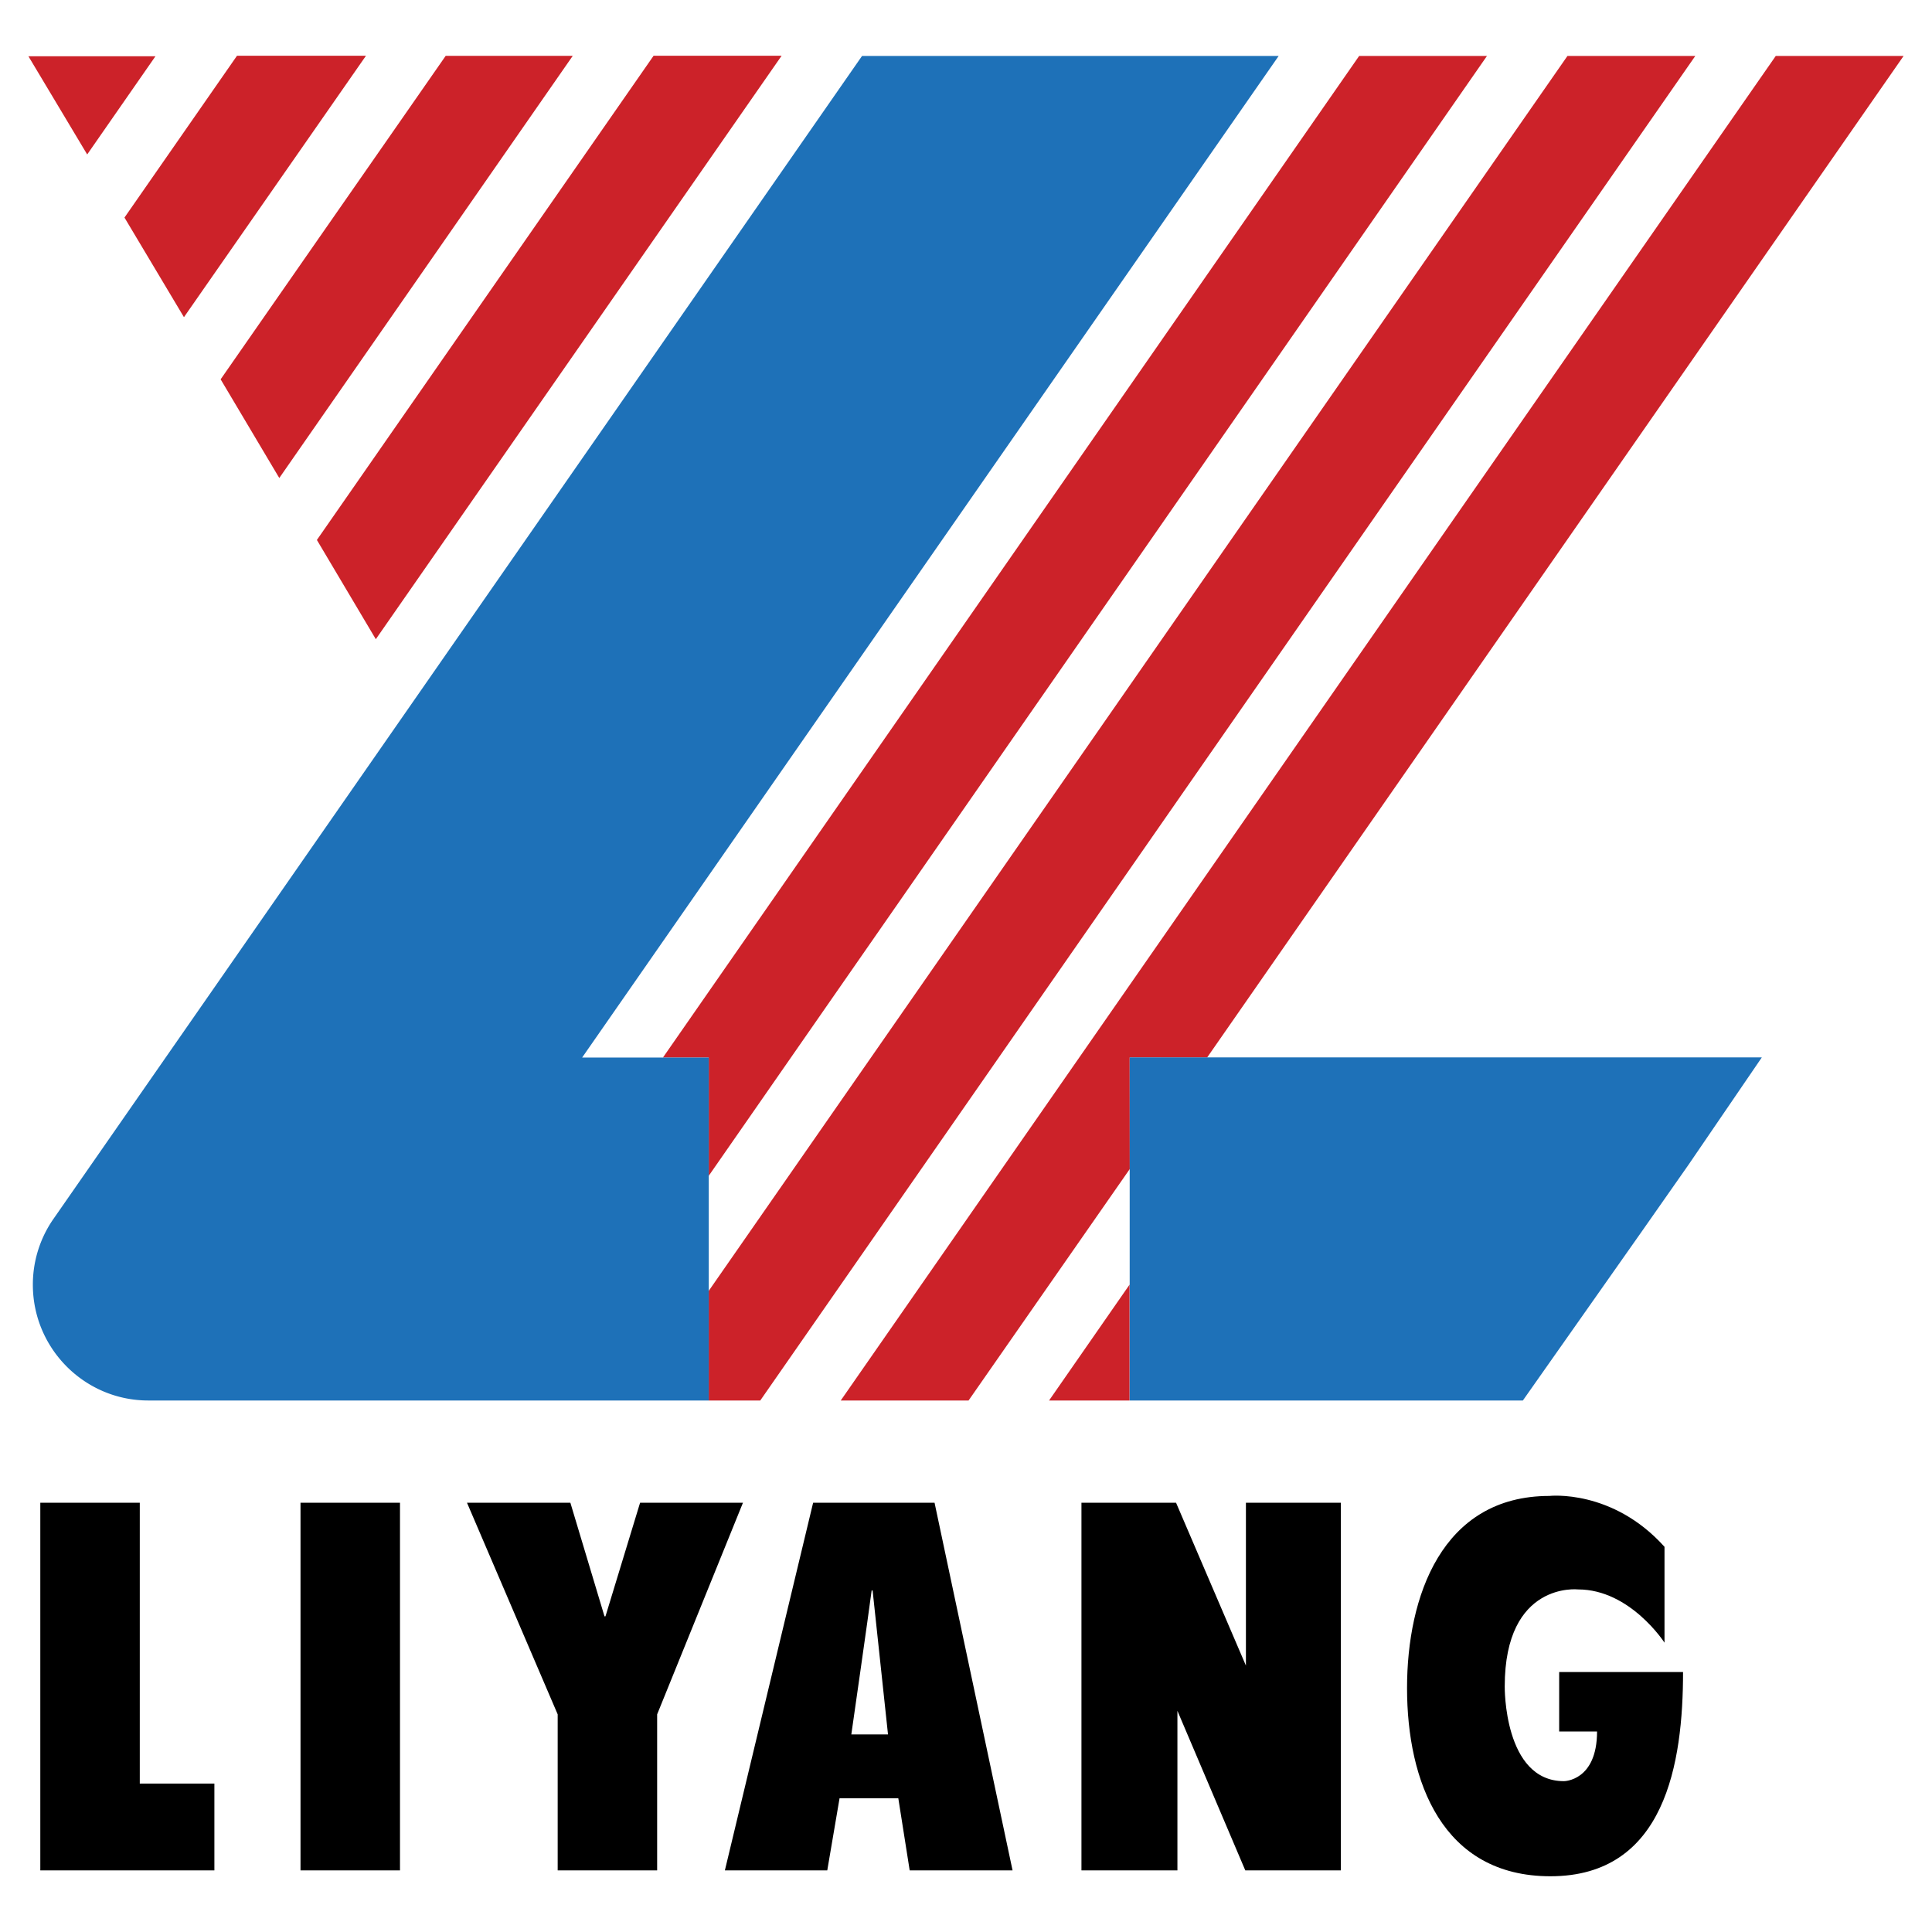
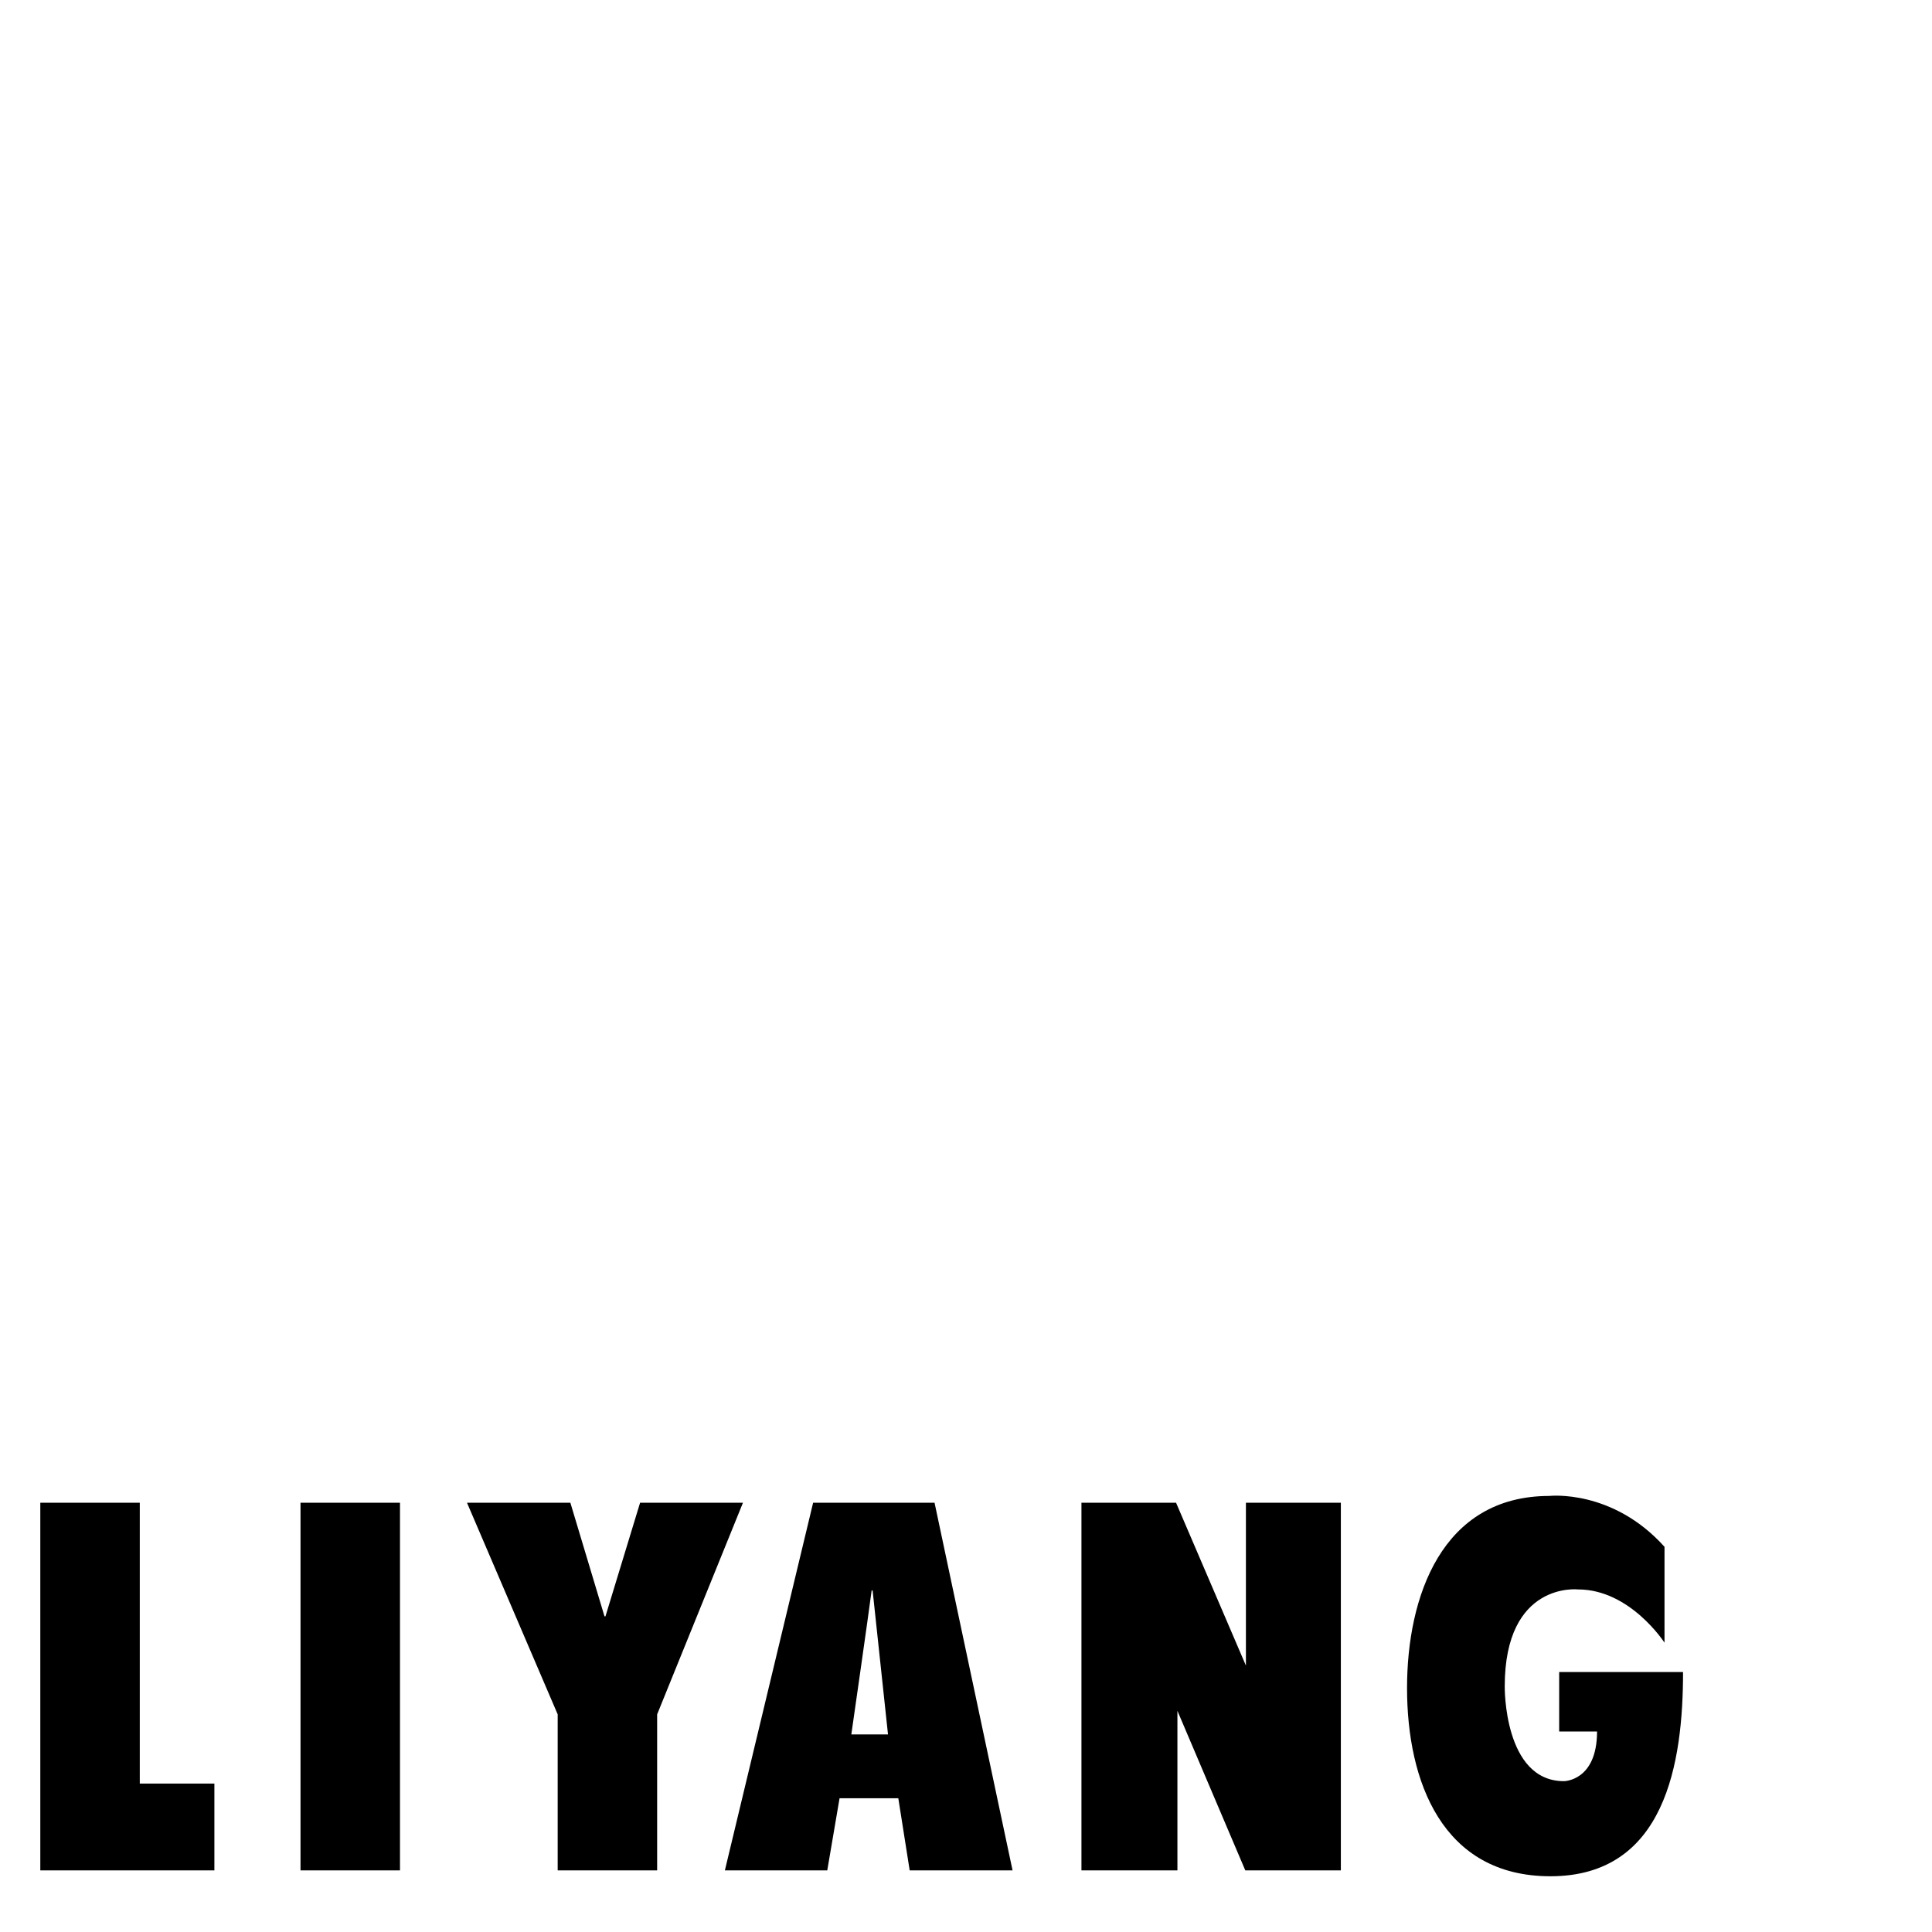
<svg xmlns="http://www.w3.org/2000/svg" width="2500" height="2500" viewBox="0 0 192.756 192.756">
  <g fill-rule="evenodd" clip-rule="evenodd">
    <path fill="#fff" d="M0 0h192.756v192.756H0V0z" />
-     <path fill="#cc2229" d="M120.441 105.5l69.481-99.917h-12.754L83.88 139.729h12.753l16.086-23.098-.01-11.133 7.732.002zM70.707 128.795L156.385 5.583h12.754L75.851 139.729h-5.144v-10.934zM70.711 117.311L148.355 5.583h-12.753l-69.461 99.929h4.57v11.799zM31.616 53.872L65.21 5.56h12.773L37.495 63.773l-5.879-9.901zM22.013 37.845L44.465 5.574h12.677L27.865 47.691l-5.852-9.846zM12.419 21.706L23.644 5.564h12.869l-18.16 26.081-5.934-9.939zM2.834 5.611h12.677l-6.812 9.8-5.865-9.8zM112.699 139.729h-8.035l8.035-11.565v11.565z" />
-     <path fill="#1e71b8" d="M112.709 139.729h39.227l11.921-16.944 4.606-6.576 7.314-10.711h-63.068v34.231zM5.246 121.736a11.466 11.466 0 0 0-1.968 6.441c0 6.363 5.159 11.551 11.522 11.551h55.914v-34.215H58.079l69.494-99.931H86.006L5.246 121.736z" />
    <path d="M4.021 186.607v-36.681h9.925v28.023h7.443v8.658H4.021zM29.982 186.607v-36.681h9.925v36.681h-9.925zM55.64 186.607v-15.566l-9.049-21.115h10.314l3.405 11.336h.098l3.454-11.336h10.265l-8.563 21.115v15.566H55.64zM167.918 166.818c0 9.047-1.752 20.377-13.234 20.377-10.799 0-14.303-9.486-14.303-18.777 0-9.098 3.455-19.168 14.207-19.168 0 0 6.285-.709 11.48 5.076v9.564s-3.424-5.312-8.621-5.312c0 0-7.32-.828-7.32 9.682 0 0-.119 9.447 5.904 9.447 0 0 3.307 0 3.307-4.959h-3.779v-5.93h12.359zM90.759 186.607l-1.135-7.197h-5.861l-1.226 7.197H72.321l8.805-36.681H93.24l7.783 36.681H90.759z" />
    <path d="M88.596 173.043l-1.535-14.359h-.097c-.292 2.285-2.027 14.359-2.027 14.359h3.659z" fill="#fff" />
    <path d="M124.305 149.926h9.472v36.681h-9.535l-6.771-15.918v15.918h-9.575v-36.681h9.438l6.971 16.252v3.07-19.322z" />
  </g>
</svg>